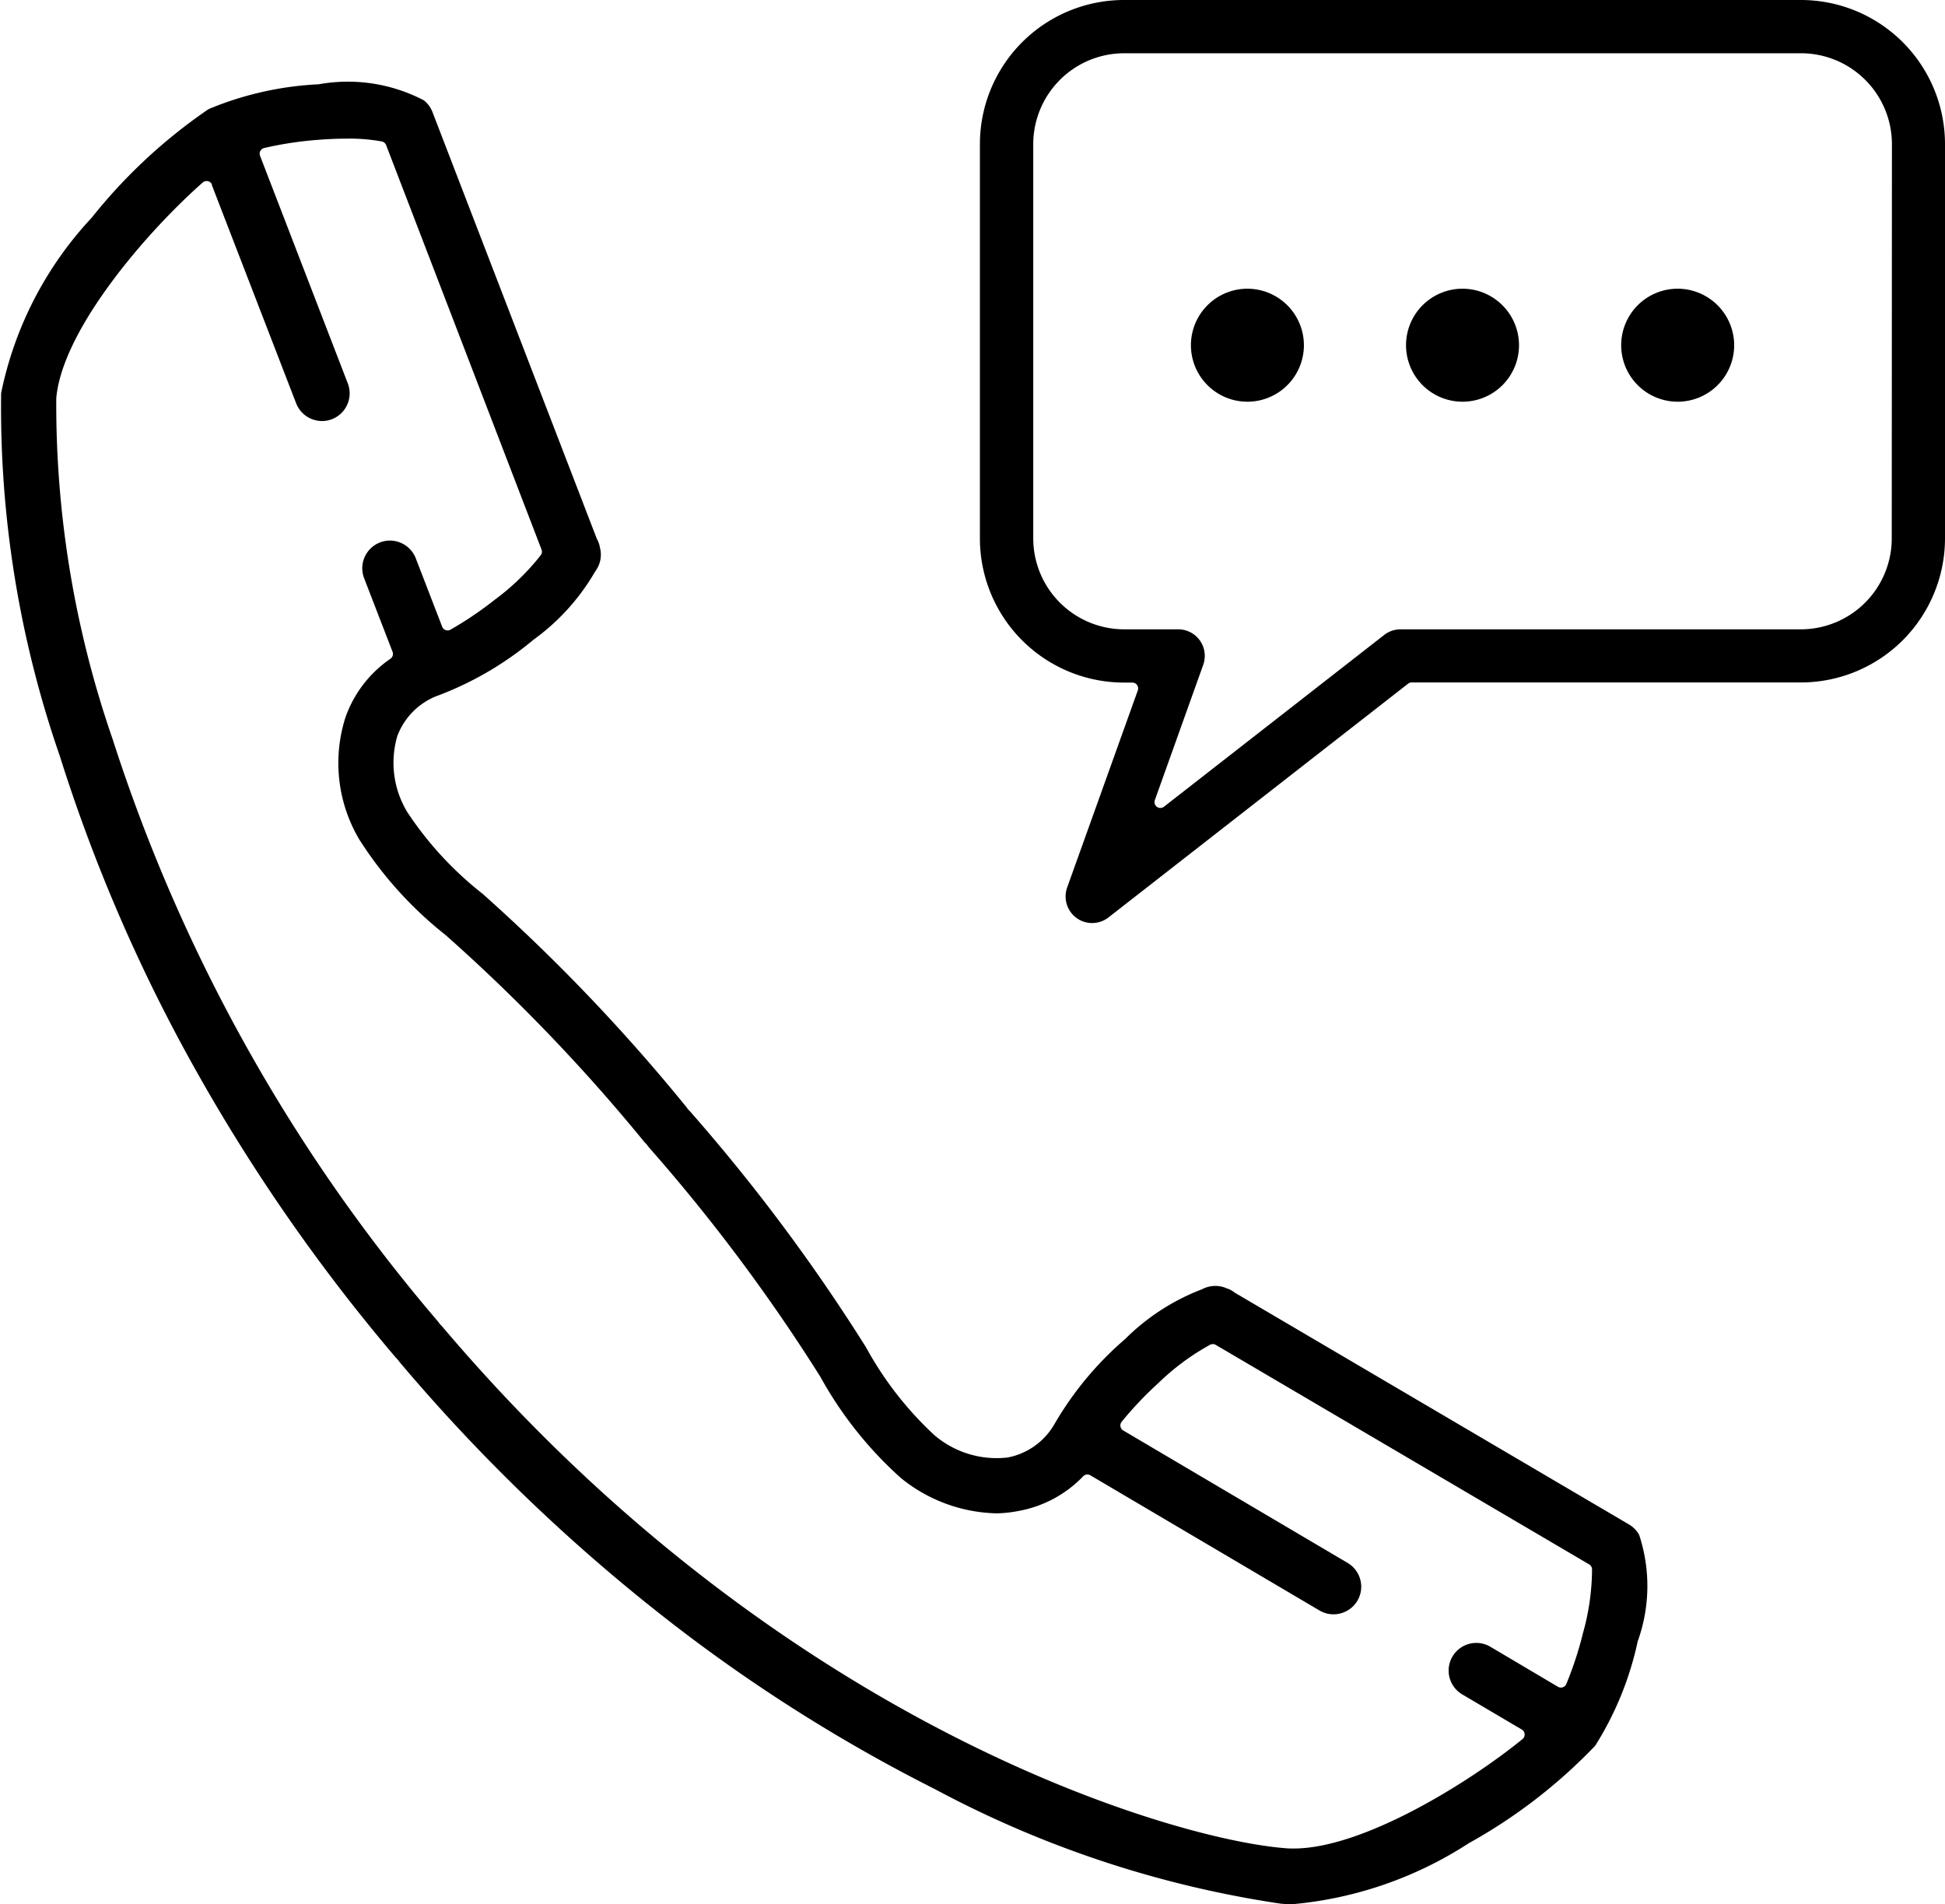
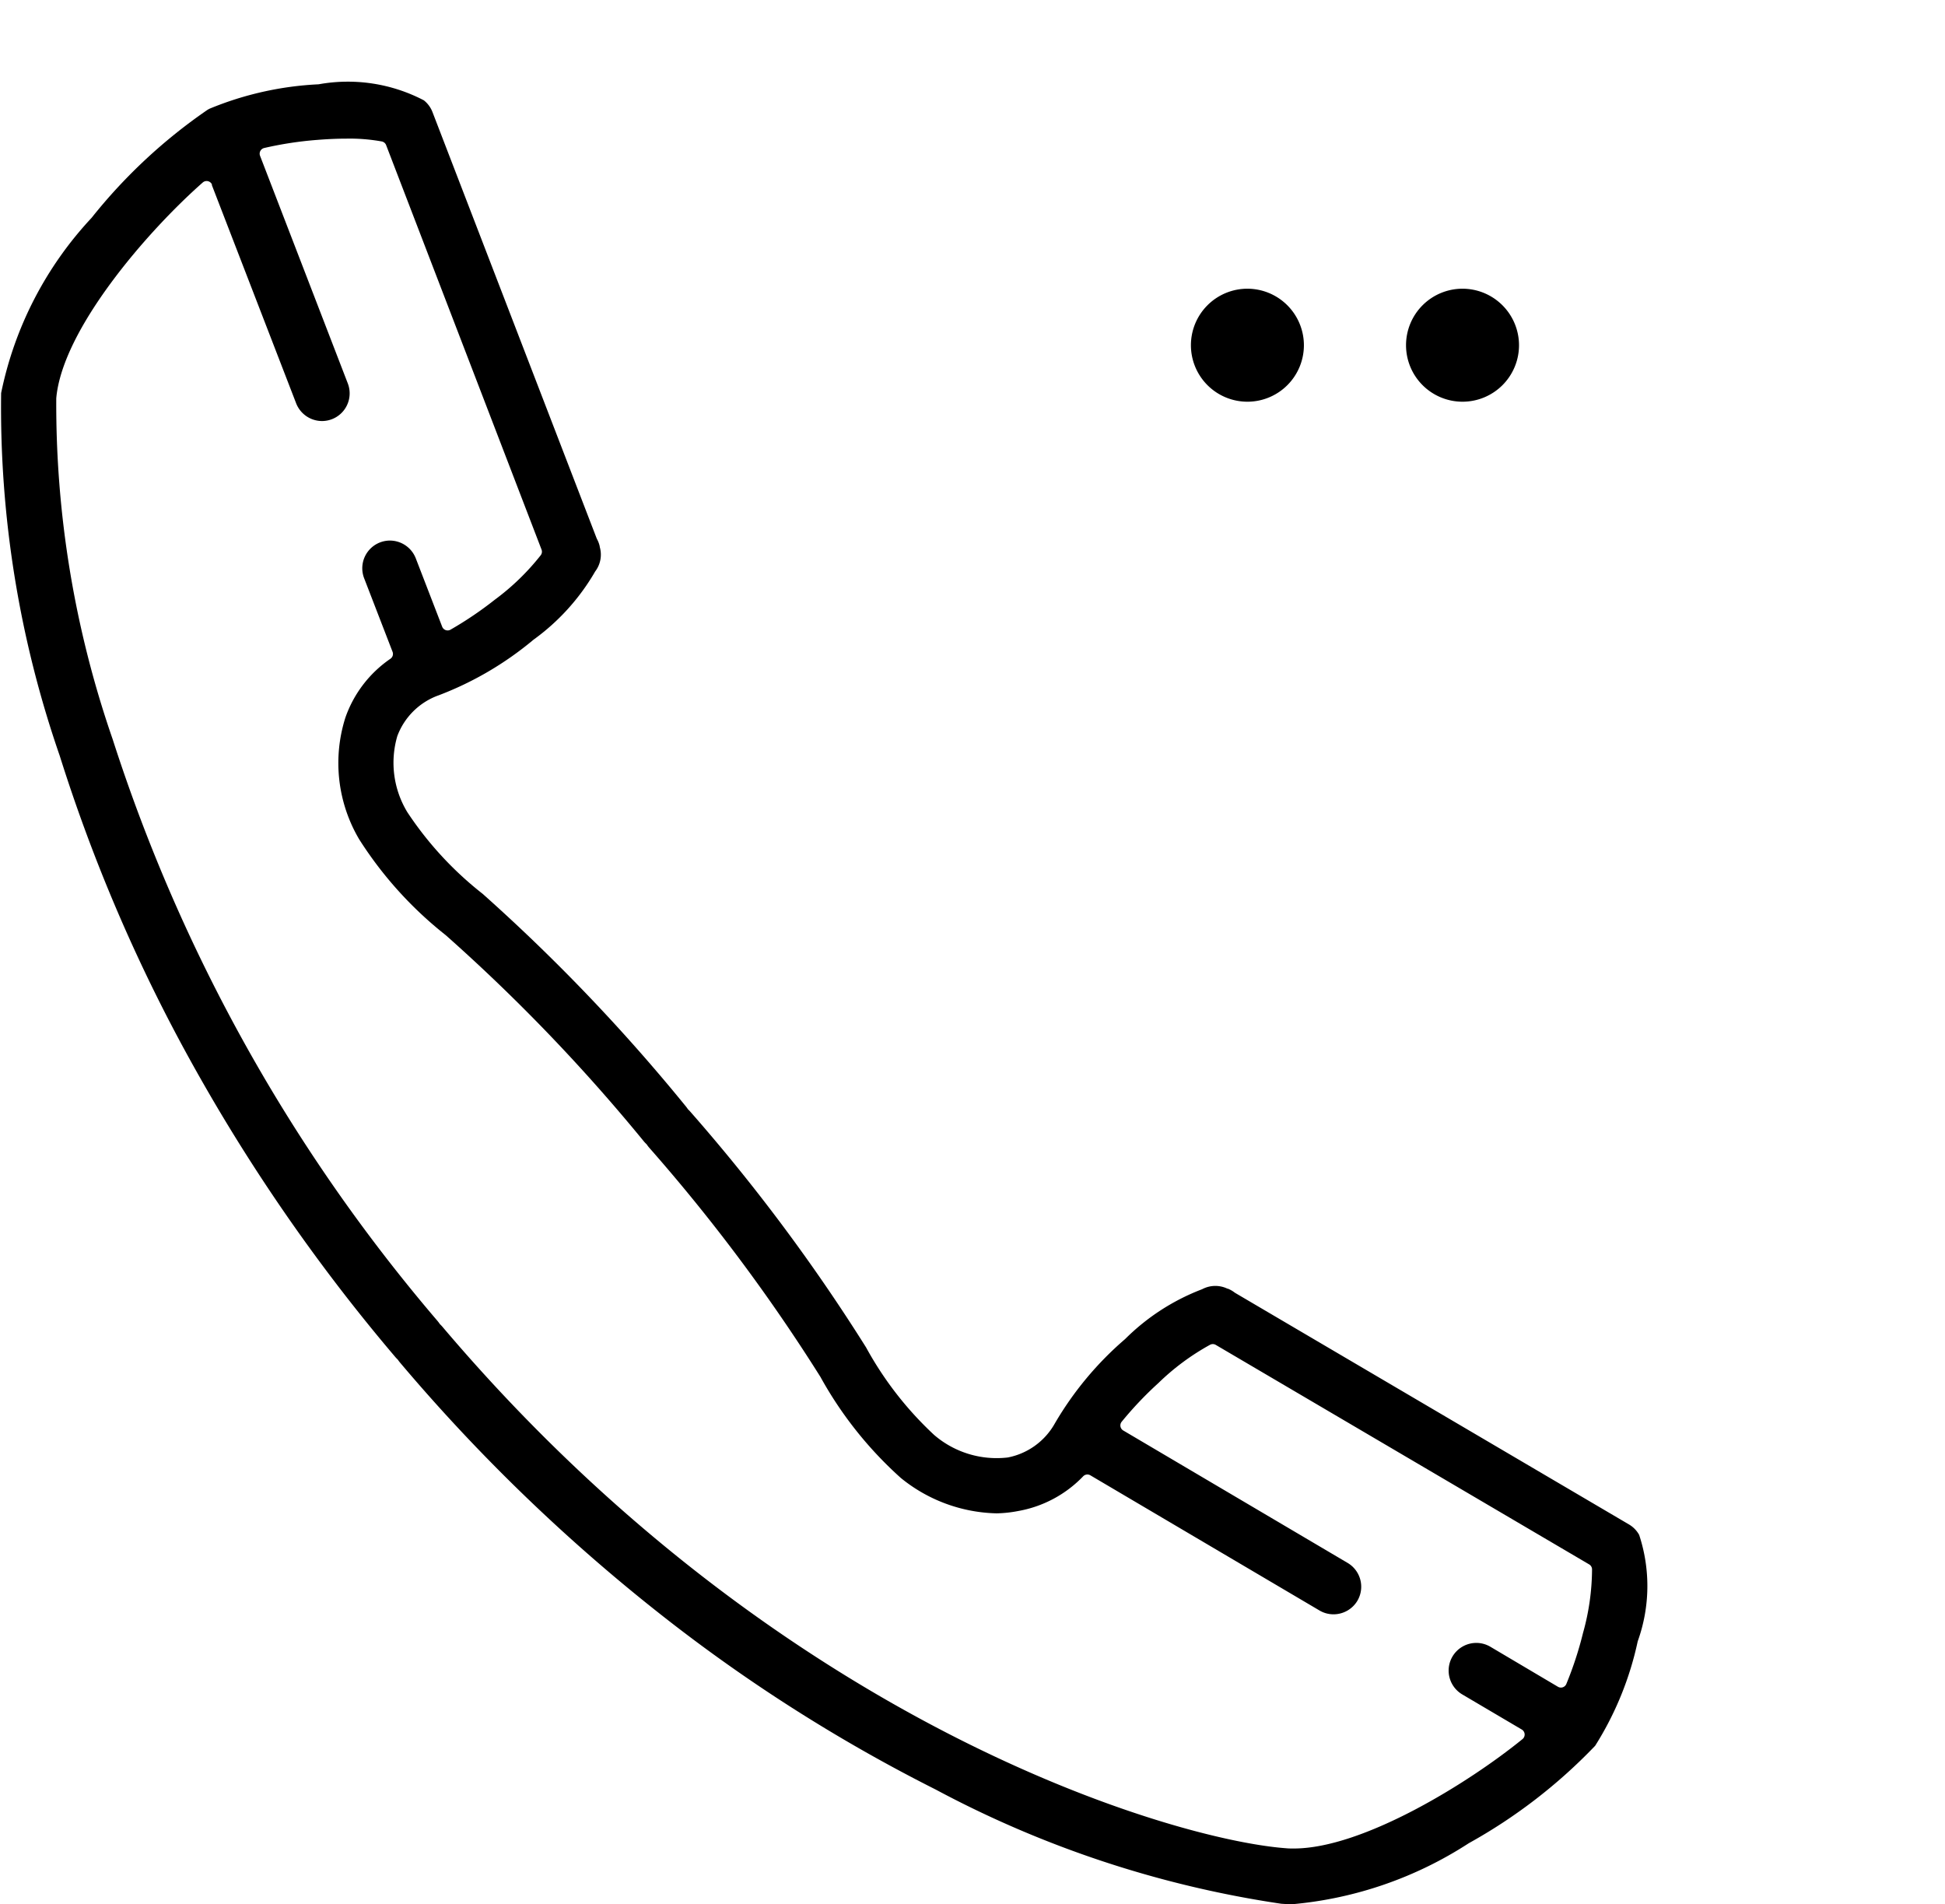
<svg xmlns="http://www.w3.org/2000/svg" id="Group_223" data-name="Group 223" width="43.175" height="42.265" viewBox="0 0 43.175 42.265">
  <defs>
    <clipPath id="clip-path">
      <rect id="Rectangle_332" data-name="Rectangle 332" width="43.175" height="42.265" />
    </clipPath>
  </defs>
  <g id="Group_222" data-name="Group 222" clip-path="url(#clip-path)">
    <path id="Path_257" data-name="Path 257" d="M4.626,21.888l-.016.008a11.889,11.889,0,0,0-2.577,2.4A8.053,8.053,0,0,0,.025,28.186a23.627,23.627,0,0,0,1.3,8.047A36.892,36.892,0,0,0,4,42.584a40.172,40.172,0,0,0,4.773,6.994.643.643,0,0,0,.047.05.124.124,0,0,1,.018.021.653.653,0,0,0,.042.055,39.811,39.811,0,0,0,6.1,5.835,36.075,36.075,0,0,0,5.79,3.641,23.565,23.565,0,0,0,7.67,2.535c.082.006.168.01.254.01a8.6,8.6,0,0,0,3.911-1.354,11.786,11.786,0,0,0,2.8-2.158l.006-.007,0,0a7.142,7.142,0,0,0,.943-2.316,3.623,3.623,0,0,0,.032-2.362.614.614,0,0,0-.225-.231l-8.74-5.138-.014-.009a.615.615,0,0,0-.15-.086l-.009,0a.621.621,0,0,0-.556.008l-.024.01a4.883,4.883,0,0,0-1.693,1.1,7.351,7.351,0,0,0-1.563,1.878l-.008.014a1.531,1.531,0,0,1-1.033.736,2.127,2.127,0,0,1-1.635-.5,7.678,7.678,0,0,1-1.511-1.943,40.8,40.8,0,0,0-3.9-5.23c-.014-.016-.028-.031-.043-.045a.128.128,0,0,1-.018-.021.589.589,0,0,0-.036-.049A40.8,40.8,0,0,0,10.714,39.3a7.681,7.681,0,0,1-1.671-1.811A2.112,2.112,0,0,1,8.819,35.8a1.529,1.529,0,0,1,.9-.9l.015-.005a7.341,7.341,0,0,0,2.108-1.235A4.878,4.878,0,0,0,13.2,32.165a.13.13,0,0,1,.013-.022.615.615,0,0,0,.1-.544l0-.01a.6.6,0,0,0-.061-.163l-.007-.015L9.6,21.948a.611.611,0,0,0-.191-.26,3.642,3.642,0,0,0-2.336-.356,7.213,7.213,0,0,0-2.422.542l-.011.005ZM4.7,23.562l1.874,4.851a.618.618,0,0,0,.573.393.614.614,0,0,0,.573-.836L5.773,22.92a.13.13,0,0,1,.091-.174,7.975,7.975,0,0,1,1.179-.18c.227-.018.445-.028.648-.028a4.008,4.008,0,0,1,.78.062.13.13,0,0,1,.1.081l3.45,8.978a.13.13,0,0,1-.016.123,5.317,5.317,0,0,1-1.023.991,8.018,8.018,0,0,1-.982.664.13.13,0,0,1-.185-.067l-.586-1.518a.618.618,0,0,0-.573-.393.615.615,0,0,0-.573.836l.631,1.633a.13.13,0,0,1-.047.154,2.633,2.633,0,0,0-1,1.306,3.331,3.331,0,0,0,.305,2.7,8.564,8.564,0,0,0,1.921,2.128,39.686,39.686,0,0,1,4.4,4.579.637.637,0,0,0,.053.056.126.126,0,0,1,.018.022.663.663,0,0,0,.047.061,39.626,39.626,0,0,1,3.8,5.086,8.57,8.57,0,0,0,1.786,2.245,3.483,3.483,0,0,0,2.127.785A2.77,2.77,0,0,0,22.593,53a2.636,2.636,0,0,0,1.452-.773.13.13,0,0,1,.159-.021l5.086,3a.61.61,0,0,0,.311.085.618.618,0,0,0,.53-.3.614.614,0,0,0-.217-.841l-4.98-2.939a.13.13,0,0,1-.035-.194,7.983,7.983,0,0,1,.816-.86,5.315,5.315,0,0,1,1.145-.848.131.131,0,0,1,.124,0l8.292,4.874a.13.13,0,0,1,.064.107,5.3,5.3,0,0,1-.2,1.414,7.941,7.941,0,0,1-.371,1.134.13.13,0,0,1-.186.061l-1.5-.888a.614.614,0,1,0-.624,1.058l1.321.779a.13.13,0,0,1,.016.213c-1.2.976-3.546,2.428-5.077,2.428-.059,0-.118,0-.174-.006C26.071,60.3,17.334,57.772,9.822,48.91a.634.634,0,0,0-.048-.051.123.123,0,0,1-.018-.021.674.674,0,0,0-.042-.056A37.546,37.546,0,0,1,2.5,35.866,22.716,22.716,0,0,1,1.249,28.3C1.383,26.774,3.265,24.6,4.5,23.512a.13.13,0,0,1,.208.051" transform="translate(0 -19.461)" />
-     <path id="Path_258" data-name="Path 258" d="M268.991,0H253.964a3.2,3.2,0,0,0-3.2,3.2V11.95a3.2,3.2,0,0,0,3.2,3.2h.183a.13.13,0,0,1,.122.174L252.7,19.7a.592.592,0,0,0,.21.676.59.59,0,0,0,.707-.013l6.651-5.188a.131.131,0,0,1,.08-.028h8.639a3.2,3.2,0,0,0,3.2-3.2V3.2a3.2,3.2,0,0,0-3.2-3.2m2.018,11.95a2.02,2.02,0,0,1-2.018,2.018h-8.886a.593.593,0,0,0-.363.125l-4.892,3.815a.13.13,0,0,1-.2-.146l1.075-3.006a.589.589,0,0,0-.555-.788h-1.2a2.02,2.02,0,0,1-2.018-2.018V3.2a2.02,2.02,0,0,1,2.018-2.018h15.028A2.02,2.02,0,0,1,271.009,3.2Z" transform="translate(-229.012)" />
    <path id="Path_259" data-name="Path 259" d="M305.98,73.867a1.254,1.254,0,1,0,1.254,1.254,1.256,1.256,0,0,0-1.254-1.254" transform="translate(-278.29 -67.459)" />
    <path id="Path_260" data-name="Path 260" d="M361.025,73.867a1.254,1.254,0,1,0,1.254,1.254,1.256,1.256,0,0,0-1.254-1.254" transform="translate(-328.56 -67.459)" />
-     <path id="Path_261" data-name="Path 261" d="M416.068,73.867a1.254,1.254,0,1,0,1.255,1.254,1.256,1.256,0,0,0-1.255-1.254" transform="translate(-378.828 -67.459)" />
  </g>
</svg>